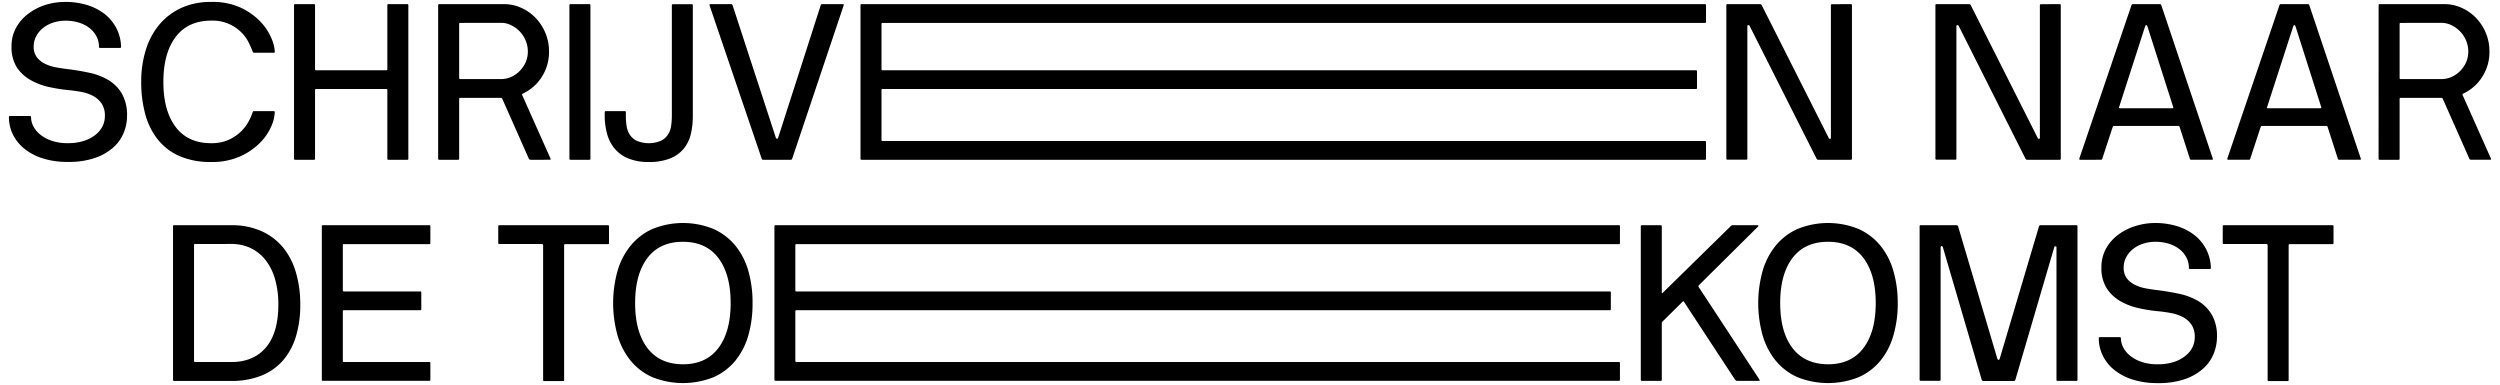
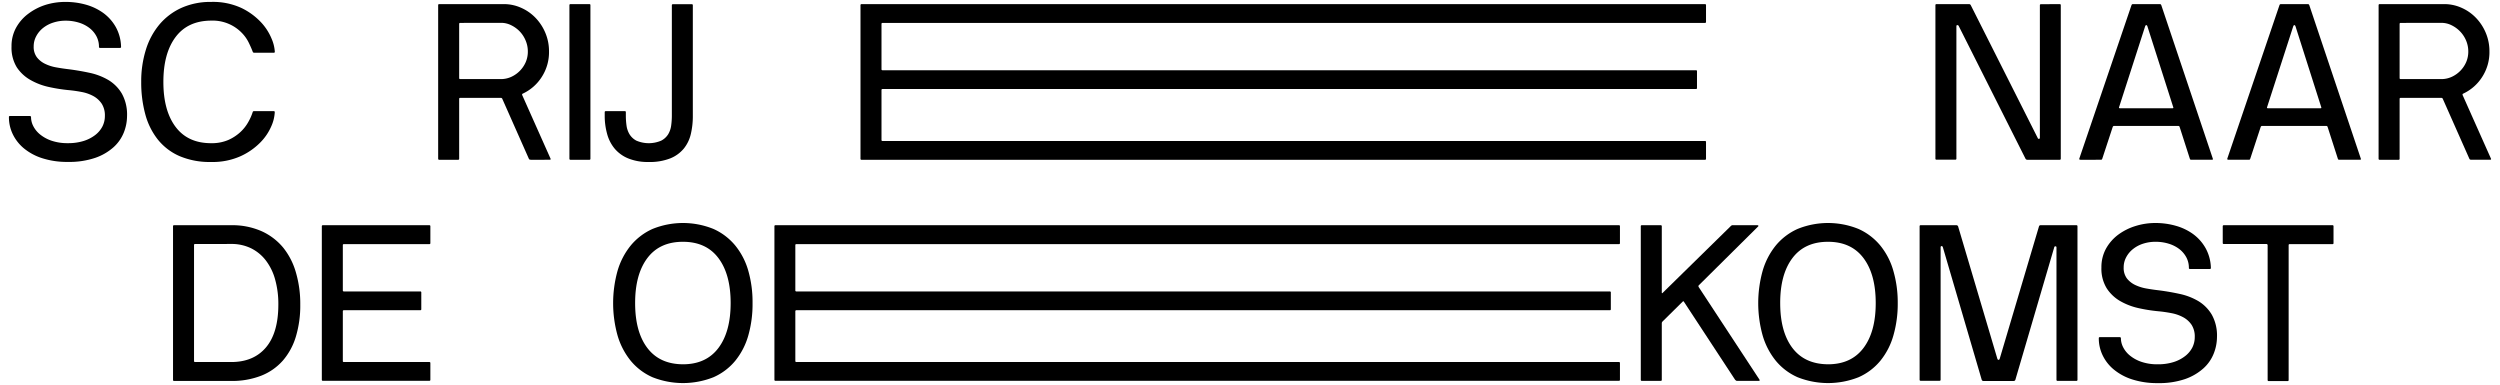
<svg xmlns="http://www.w3.org/2000/svg" class="sndt-svg svg" viewBox="0 0 1039 160">
  <path d="M41.13,19.45a9.22,9.22,0,0,0-1-4.28,10.57,10.57,0,0,0-2.84-3.44,13.77,13.77,0,0,0-4.41-2.3,18.33,18.33,0,0,0-5.61-.83,16.43,16.43,0,0,0-5.14.79,13.27,13.27,0,0,0-4.19,2.2A10.78,10.78,0,0,0,15.08,15,8.86,8.86,0,0,0,14,19.26a7.16,7.16,0,0,0,1.33,4.55,9.49,9.49,0,0,0,3.4,2.71A17.11,17.11,0,0,0,23.35,28c1.68.31,3.32.55,4.91.74q4.5.56,8.91,1.51a26.11,26.11,0,0,1,7.86,3,16.15,16.15,0,0,1,5.61,5.65,17.88,17.88,0,0,1,2.16,9.28,18.72,18.72,0,0,1-1.34,6.89,16.44,16.44,0,0,1-4.27,6.11,22.33,22.33,0,0,1-7.58,4.41,33.26,33.26,0,0,1-11.35,1.7A33.67,33.67,0,0,1,17.7,65.8,23,23,0,0,1,10,61.71a17.59,17.59,0,0,1-4.68-5.92,16.17,16.17,0,0,1-1.61-7.12.4.4,0,0,1,.46-.46h8.18a.49.49,0,0,1,.55.55,8.2,8.2,0,0,0,.92,3.63,10.75,10.75,0,0,0,2.84,3.49,15.41,15.41,0,0,0,4.83,2.62,20.58,20.58,0,0,0,6.75,1,21.36,21.36,0,0,0,6.53-.92,15.32,15.32,0,0,0,4.82-2.48,10.73,10.73,0,0,0,3-3.58,9.59,9.59,0,0,0,1-4.32,9,9,0,0,0-1.29-5.06A9.92,9.92,0,0,0,38.92,40a16.31,16.31,0,0,0-4.87-1.75,56,56,0,0,0-5.79-.82,66.86,66.86,0,0,1-8-1.29,26.85,26.85,0,0,1-7.58-2.89A16.56,16.56,0,0,1,7,28a15.56,15.56,0,0,1-2.21-8.69,15.72,15.72,0,0,1,1.93-7.85,18.17,18.17,0,0,1,5.1-5.79A23.89,23.89,0,0,1,19,2,27.75,27.75,0,0,1,27.25.8,31,31,0,0,1,35.7,1.94a23,23,0,0,1,7.22,3.45,18.46,18.46,0,0,1,5.19,5.83,17.68,17.68,0,0,1,2.2,8.23.4.4,0,0,1-.45.46H41.59A.41.41,0,0,1,41.13,19.45Z" />
  <path d="M105,46.65a.56.56,0,0,1,.64-.46h8.09a.4.4,0,0,1,.46.46,16.19,16.19,0,0,1-1.42,5.78,21.88,21.88,0,0,1-4.6,6.8,27.33,27.33,0,0,1-8.22,5.7,28.45,28.45,0,0,1-12.22,2.39,31.94,31.94,0,0,1-13.1-2.44,23.67,23.67,0,0,1-9-6.84,29,29,0,0,1-5.24-10.52,50.29,50.29,0,0,1-1.7-13.46,44.08,44.08,0,0,1,1.93-13.37,30.21,30.21,0,0,1,5.65-10.52,26,26,0,0,1,9.14-6.9A29.37,29.37,0,0,1,87.75.8a28.09,28.09,0,0,1,12.59,2.52,27.49,27.49,0,0,1,8.13,5.93,22.51,22.51,0,0,1,4.41,6.84,16.16,16.16,0,0,1,1.33,5.38.4.4,0,0,1-.46.46h-8.09a.65.65,0,0,1-.64-.46c-.37-1-.9-2.21-1.61-3.68a15.61,15.61,0,0,0-3-4.22,16.85,16.85,0,0,0-12.63-5Q78.1,8.6,73,15.36t-5.1,18.7Q67.9,46,73,52.76t14.75,6.75a17.37,17.37,0,0,0,7.12-1.33,18.39,18.39,0,0,0,5-3.26,16.83,16.83,0,0,0,3.31-4.19A21.37,21.37,0,0,0,105,46.65Z" />
-   <path d="M169.25,1.71a.41.41,0,0,1,.46.46V65.94a.4.4,0,0,1-.46.46h-7.81a.4.4,0,0,1-.46-.46V37.46a.4.4,0,0,0-.46-.46H131.39c-.3,0-.46.12-.46.37V65.94a.4.4,0,0,1-.46.46h-7.81a.41.41,0,0,1-.46-.46V2.17a.41.41,0,0,1,.46-.46h7.81a.41.41,0,0,1,.46.46V28.73a.41.41,0,0,0,.46.46h29.13a.4.4,0,0,0,.46-.46V2.17a.41.41,0,0,1,.46-.46Z" />
  <path d="M182.1,2.17a.41.41,0,0,1,.46-.46h26.83a17.45,17.45,0,0,1,7.17,1.52,18.78,18.78,0,0,1,6,4.18,20.21,20.21,0,0,1,4.09,6.25,19.62,19.62,0,0,1,1.52,7.72,18.92,18.92,0,0,1-3.08,10.7,18.69,18.69,0,0,1-7.86,6.85c-.24.12-.3.33-.18.64l11.76,26.37c.12.31,0,.46-.46.46H220.7a2.07,2.07,0,0,1-.46-.05.63.63,0,0,1-.46-.41l-11-24.81a.66.66,0,0,0-.64-.46H191.29a.41.41,0,0,0-.46.46V65.94a.4.4,0,0,1-.46.46h-7.81a.41.41,0,0,1-.46-.46Zm9.19,7.35a.41.41,0,0,0-.46.46V32.4a.4.4,0,0,0,.46.46h17.37a10.38,10.38,0,0,0,4-1,12,12,0,0,0,5.84-6.06,11.05,11.05,0,0,0,.87-4.41,11.56,11.56,0,0,0-.92-4.55A12.17,12.17,0,0,0,216,13.06a12.54,12.54,0,0,0-3.54-2.57,9.33,9.33,0,0,0-4.18-1Z" />
  <path d="M244.93,1.71a.4.4,0,0,1,.45.46V65.94a.4.4,0,0,1-.45.46h-7.82a.41.41,0,0,1-.46-.46V2.17a.41.41,0,0,1,.46-.46Z" />
  <path d="M259.64,46.19a.4.4,0,0,1,.46.46v1.56a30,30,0,0,0,.28,3.95,9.42,9.42,0,0,0,1.24,3.63,7.42,7.42,0,0,0,2.85,2.66,13.11,13.11,0,0,0,10.33,0,7.37,7.37,0,0,0,2.9-2.66,9.42,9.42,0,0,0,1.24-3.63,30,30,0,0,0,.28-3.95v-46a.41.41,0,0,1,.46-.46h7.81a.4.4,0,0,1,.45.46v46a32.31,32.31,0,0,1-.82,7.44,15,15,0,0,1-2.9,6.06,14.12,14.12,0,0,1-5.6,4.09,23.18,23.18,0,0,1-9.05,1.52A21.48,21.48,0,0,1,261,65.8a14.56,14.56,0,0,1-5.6-4.09,16.1,16.1,0,0,1-3.08-6.06,28,28,0,0,1-1-7.44V46.65a.41.41,0,0,1,.46-.46Z" />
-   <path d="M317.11,66.4c-.25,0-.43-.15-.55-.46L294.87,2.17c-.06-.3.12-.46.55-.46H304c.18,0,.34.16.46.46l18,55.13c.12.25.27.37.46.37s.33-.12.46-.37L341.09,2.17c.12-.3.28-.46.46-.46h8.64c.43,0,.58.16.46.46L329.24,65.94c-.13.31-.28.46-.46.46Z" />
  <path d="M358.08,1.71H708.56a.41.41,0,0,1,.46.46V9.06a.4.4,0,0,1-.46.46H366.81a.41.41,0,0,0-.46.46V28.73a.4.4,0,0,0,.46.46h338a.4.4,0,0,1,.46.46v6.89a.41.41,0,0,1-.46.46h-338a.4.4,0,0,0-.46.46V58.13a.4.4,0,0,0,.46.46H708.56a.4.4,0,0,1,.46.46v6.89a.4.4,0,0,1-.46.46H358.08a.4.4,0,0,1-.46-.46V2.17A.41.41,0,0,1,358.08,1.71Z" />
-   <path d="M769.21,1.71a.41.41,0,0,1,.46.46V65.94a.41.41,0,0,1-.46.46H755.7a.83.83,0,0,1-.74-.46L727.12,10.72a.6.6,0,0,0-.55-.28c-.24,0-.37.16-.37.46v55a.4.4,0,0,1-.46.46h-7.81a.41.41,0,0,1-.46-.46V2.17a.41.41,0,0,1,.46-.46h13.6a.8.8,0,0,1,.65.46L760,57.3c.12.31.3.45.55.42s.37-.2.37-.51v-55a.41.41,0,0,1,.46-.46Z" />
  <path d="M856,1.71a.41.41,0,0,1,.46.46V65.94a.41.41,0,0,1-.46.46H842.53a.83.83,0,0,1-.74-.46L814,10.72a.6.6,0,0,0-.55-.28c-.24,0-.37.16-.37.46v55a.4.4,0,0,1-.45.46h-7.81a.4.4,0,0,1-.46-.46V2.17a.41.41,0,0,1,.46-.46h13.59a.8.8,0,0,1,.65.46L846.85,57.3c.12.31.3.45.55.42s.37-.2.37-.51v-55a.41.41,0,0,1,.46-.46Z" />
  <path d="M897.69,1.71c.24,0,.43.16.55.46l21.41,63.77c.12.31,0,.46-.46.46h-8.64c-.18,0-.33-.15-.46-.46L905.87,52.8a.58.58,0,0,0-.65-.46H878.58c-.25,0-.43.16-.55.46l-4.32,13.14c-.13.31-.28.46-.46.46H864.7c-.43,0-.61-.15-.55-.46L885.84,2.17c.12-.3.3-.46.55-.46ZM902.83,45c.37,0,.5-.15.37-.46L892.45,10.9c-.12-.3-.27-.46-.46-.46s-.34.16-.46.46L880.69,44.53c-.12.31,0,.46.37.46Z" />
  <path d="M959.2,1.71c.24,0,.42.16.55.46l21.41,63.77c.12.31,0,.46-.46.46h-8.64c-.18,0-.34-.15-.46-.46L967.37,52.8a.57.57,0,0,0-.64-.46H940.08c-.24,0-.43.16-.55.46l-4.32,13.14c-.12.31-.27.46-.45.46h-8.55c-.43,0-.61-.15-.55-.46L947.34,2.17a.61.61,0,0,1,.56-.46ZM964.34,45c.37,0,.49-.15.37-.46L954,10.9c-.12-.3-.28-.46-.46-.46s-.34.16-.46.46L942.2,44.53c-.13.31,0,.46.37.46Z" />
  <path d="M988.55,2.17a.41.41,0,0,1,.46-.46h26.83A17.45,17.45,0,0,1,1023,3.23a18.78,18.78,0,0,1,6,4.18,20.21,20.21,0,0,1,4.09,6.25,19.62,19.62,0,0,1,1.52,7.72,18.92,18.92,0,0,1-3.08,10.7,18.69,18.69,0,0,1-7.86,6.85c-.24.12-.3.33-.18.64l11.76,26.37c.12.31,0,.46-.46.46h-7.62a2.07,2.07,0,0,1-.46-.05.63.63,0,0,1-.46-.41l-11-24.81a.66.66,0,0,0-.64-.46H997.74a.41.41,0,0,0-.46.46V65.94a.4.4,0,0,1-.46.46H989a.41.41,0,0,1-.46-.46Zm9.19,7.35a.41.41,0,0,0-.46.46V32.4a.4.4,0,0,0,.46.46h17.37a10.34,10.34,0,0,0,4-1,12,12,0,0,0,5.84-6.06,11.05,11.05,0,0,0,.87-4.41,11.56,11.56,0,0,0-.92-4.55,12.17,12.17,0,0,0-2.48-3.77,12.54,12.54,0,0,0-3.54-2.57,9.33,9.33,0,0,0-4.18-1Z" />
  <path d="M71.91,94.06a.4.4,0,0,1,.46-.46h23.7a30,30,0,0,1,12.64,2.48,24.92,24.92,0,0,1,9,6.85A29.25,29.25,0,0,1,123,113.31a46.22,46.22,0,0,1,1.79,13.28A44.66,44.66,0,0,1,123,139.77a27.12,27.12,0,0,1-5.37,10,23.4,23.4,0,0,1-9,6.34,33.2,33.2,0,0,1-12.64,2.21H72.37a.41.41,0,0,1-.46-.46Zm9.19,7.35a.4.4,0,0,0-.46.46V150a.41.41,0,0,0,.46.46h15q9.29,0,14.43-6.07t5.15-17.82a37.68,37.68,0,0,0-1.34-10.43,23,23,0,0,0-3.86-7.9,17.46,17.46,0,0,0-6.15-5.06,18.4,18.4,0,0,0-8.23-1.79Z" />
  <path d="M134.21,93.6H178.4a.4.4,0,0,1,.46.46V101a.4.4,0,0,1-.46.46H142.93a.4.4,0,0,0-.45.46v18.74a.4.4,0,0,0,.45.46h31.71a.4.4,0,0,1,.45.46v6.89a.4.4,0,0,1-.45.46H142.93a.4.4,0,0,0-.45.46V150a.4.4,0,0,0,.45.46H178.4a.4.4,0,0,1,.46.46v6.89a.41.41,0,0,1-.46.46H134.21a.41.41,0,0,1-.46-.46V94.06A.4.4,0,0,1,134.21,93.6Z" />
-   <path d="M225.72,101.78c-.12-.25-.27-.37-.46-.37H207.53a.4.4,0,0,1-.46-.46V94.06a.4.4,0,0,1,.46-.46h45.11a.4.4,0,0,1,.46.46V101a.4.4,0,0,1-.46.46H234.91a.4.4,0,0,0-.46.46v56a.41.41,0,0,1-.46.46h-7.81a.41.41,0,0,1-.46-.46Z" />
  <path d="M312.76,125.94A47.49,47.49,0,0,1,311,139.4a29.3,29.3,0,0,1-5.42,10.53,24.48,24.48,0,0,1-9.05,6.84,34.3,34.3,0,0,1-25.36,0,24.56,24.56,0,0,1-9.05-6.84,30,30,0,0,1-5.47-10.53,50.08,50.08,0,0,1,0-26.83,30,30,0,0,1,5.47-10.52,25,25,0,0,1,9.05-6.89,33.66,33.66,0,0,1,25.36,0,24.92,24.92,0,0,1,9.05,6.89A29.26,29.26,0,0,1,311,112.57,47.19,47.19,0,0,1,312.76,125.94ZM283.81,151.4q9.65,0,14.75-6.76t5.1-18.7q0-11.94-5.1-18.7t-14.75-6.75q-9.65,0-14.75,6.75t-5.1,18.7q0,12,5.1,18.7T283.81,151.4Z" />
  <path d="M322.31,93.6H672.79a.4.4,0,0,1,.46.46V101a.4.4,0,0,1-.46.46H331a.4.4,0,0,0-.46.46v18.74a.4.4,0,0,0,.46.46H669a.41.41,0,0,1,.46.46v6.89a.4.4,0,0,1-.46.46H331a.41.41,0,0,0-.46.46V150a.41.41,0,0,0,.46.46H672.79a.4.4,0,0,1,.46.46v6.89a.41.41,0,0,1-.46.46H322.31a.41.41,0,0,1-.46-.46V94.06A.4.4,0,0,1,322.31,93.6Z" />
  <path d="M699.83,125.39c-.12-.24-.3-.24-.55,0L691,133.57a1.08,1.08,0,0,0-.36.73v23.53a.41.41,0,0,1-.46.46h-7.81a.41.41,0,0,1-.46-.46V94.06a.4.4,0,0,1,.46-.46h7.81a.41.41,0,0,1,.46.46v27.47c0,.37.12.43.36.19l28.21-27.66c.31-.31.55-.46.74-.46h10.47a.43.43,0,0,1,.32.14c.1.09.08.2,0,.32L706,118.59c-.18.19-.18.43,0,.74l25.27,38.5c.12.12.14.23,0,.32a.47.47,0,0,1-.33.14h-9.09c-.19,0-.43-.16-.74-.46Z" />
  <path d="M788.7,125.94a47.49,47.49,0,0,1-1.8,13.46,29.3,29.3,0,0,1-5.42,10.53,24.48,24.48,0,0,1-9.05,6.84,34.3,34.3,0,0,1-25.36,0,24.56,24.56,0,0,1-9.05-6.84,30,30,0,0,1-5.47-10.53,50.08,50.08,0,0,1,0-26.83A30,30,0,0,1,738,102.05a25,25,0,0,1,9.05-6.89,33.66,33.66,0,0,1,25.36,0,24.92,24.92,0,0,1,9.05,6.89,29.26,29.26,0,0,1,5.42,10.52A47.19,47.19,0,0,1,788.7,125.94Zm-29,25.46q9.64,0,14.75-6.76t5.1-18.7q0-11.94-5.1-18.7t-14.75-6.75q-9.64,0-14.75,6.75t-5.1,18.7q0,12,5.1,18.7T759.75,151.4Z" />
  <path d="M847.41,94.06a.65.65,0,0,1,.64-.46h14.89a.41.41,0,0,1,.46.46v63.77a.41.41,0,0,1-.46.46h-7.81a.41.41,0,0,1-.46-.46v-55c0-.31-.14-.46-.42-.46a.46.46,0,0,0-.5.37l-16.17,55.13a.73.73,0,0,1-.74.46H824.35a.73.73,0,0,1-.74-.46L807.44,102.7c-.12-.31-.31-.45-.55-.42s-.37.2-.37.51v55a.41.41,0,0,1-.46.46h-7.81a.41.41,0,0,1-.46-.46V94.06a.4.4,0,0,1,.46-.46h14.89a.77.77,0,0,1,.64.46l16.35,55.13c.13.24.28.37.46.37s.34-.13.46-.37Z" />
  <path d="M909.7,111.33a9.29,9.29,0,0,0-1-4.27,10.77,10.77,0,0,0-2.85-3.45,13.75,13.75,0,0,0-4.41-2.29,18.28,18.28,0,0,0-5.61-.83,16.47,16.47,0,0,0-5.14.78,13.13,13.13,0,0,0-4.18,2.21,10.68,10.68,0,0,0-2.85,3.4,8.83,8.83,0,0,0-1.06,4.27,7.24,7.24,0,0,0,1.33,4.55,9.68,9.68,0,0,0,3.4,2.71,17.84,17.84,0,0,0,4.6,1.47c1.68.3,3.32.55,4.91.73,3,.37,6,.88,8.92,1.52a25.68,25.68,0,0,1,7.85,3,16.23,16.23,0,0,1,5.61,5.65,17.78,17.78,0,0,1,2.16,9.28A18.87,18.87,0,0,1,920,147a16.39,16.39,0,0,1-4.28,6.11,22.51,22.51,0,0,1-7.58,4.42,33.28,33.28,0,0,1-11.35,1.69,33.68,33.68,0,0,1-10.56-1.51,22.92,22.92,0,0,1-7.67-4.09,17.44,17.44,0,0,1-4.69-5.93,16.24,16.24,0,0,1-1.61-7.12.41.41,0,0,1,.46-.46h8.18a.49.49,0,0,1,.55.55,8.27,8.27,0,0,0,.92,3.63,10.69,10.69,0,0,0,2.85,3.5,15.23,15.23,0,0,0,4.82,2.61,20.3,20.3,0,0,0,6.75,1,21.36,21.36,0,0,0,6.53-.92,15.23,15.23,0,0,0,4.82-2.49,10.63,10.63,0,0,0,3-3.58,9.56,9.56,0,0,0,1-4.32,8.94,8.94,0,0,0-1.29-5.05,9.85,9.85,0,0,0-3.4-3.13,16.58,16.58,0,0,0-4.87-1.74,55.22,55.22,0,0,0-5.79-.83,65.13,65.13,0,0,1-8-1.28,27,27,0,0,1-7.58-2.9,16.47,16.47,0,0,1-5.65-5.33,15.52,15.52,0,0,1-2.21-8.68,15.89,15.89,0,0,1,1.93-7.86,18.39,18.39,0,0,1,5.1-5.79,24,24,0,0,1,7.17-3.58,27.43,27.43,0,0,1,8.22-1.24,30.7,30.7,0,0,1,8.46,1.15,22.69,22.69,0,0,1,7.21,3.44,18.49,18.49,0,0,1,5.19,5.84,17.79,17.79,0,0,1,2.21,8.22.41.41,0,0,1-.46.46h-8.27A.4.4,0,0,1,909.7,111.33Z" />
  <path d="M942.43,101.78c-.13-.25-.28-.37-.46-.37H924.23a.41.41,0,0,1-.46-.46V94.06a.41.41,0,0,1,.46-.46h45.12a.4.4,0,0,1,.46.46V101a.4.4,0,0,1-.46.46H951.62a.4.4,0,0,0-.46.46v56a.41.41,0,0,1-.46.46h-7.81a.41.41,0,0,1-.46-.46Z" />
</svg>